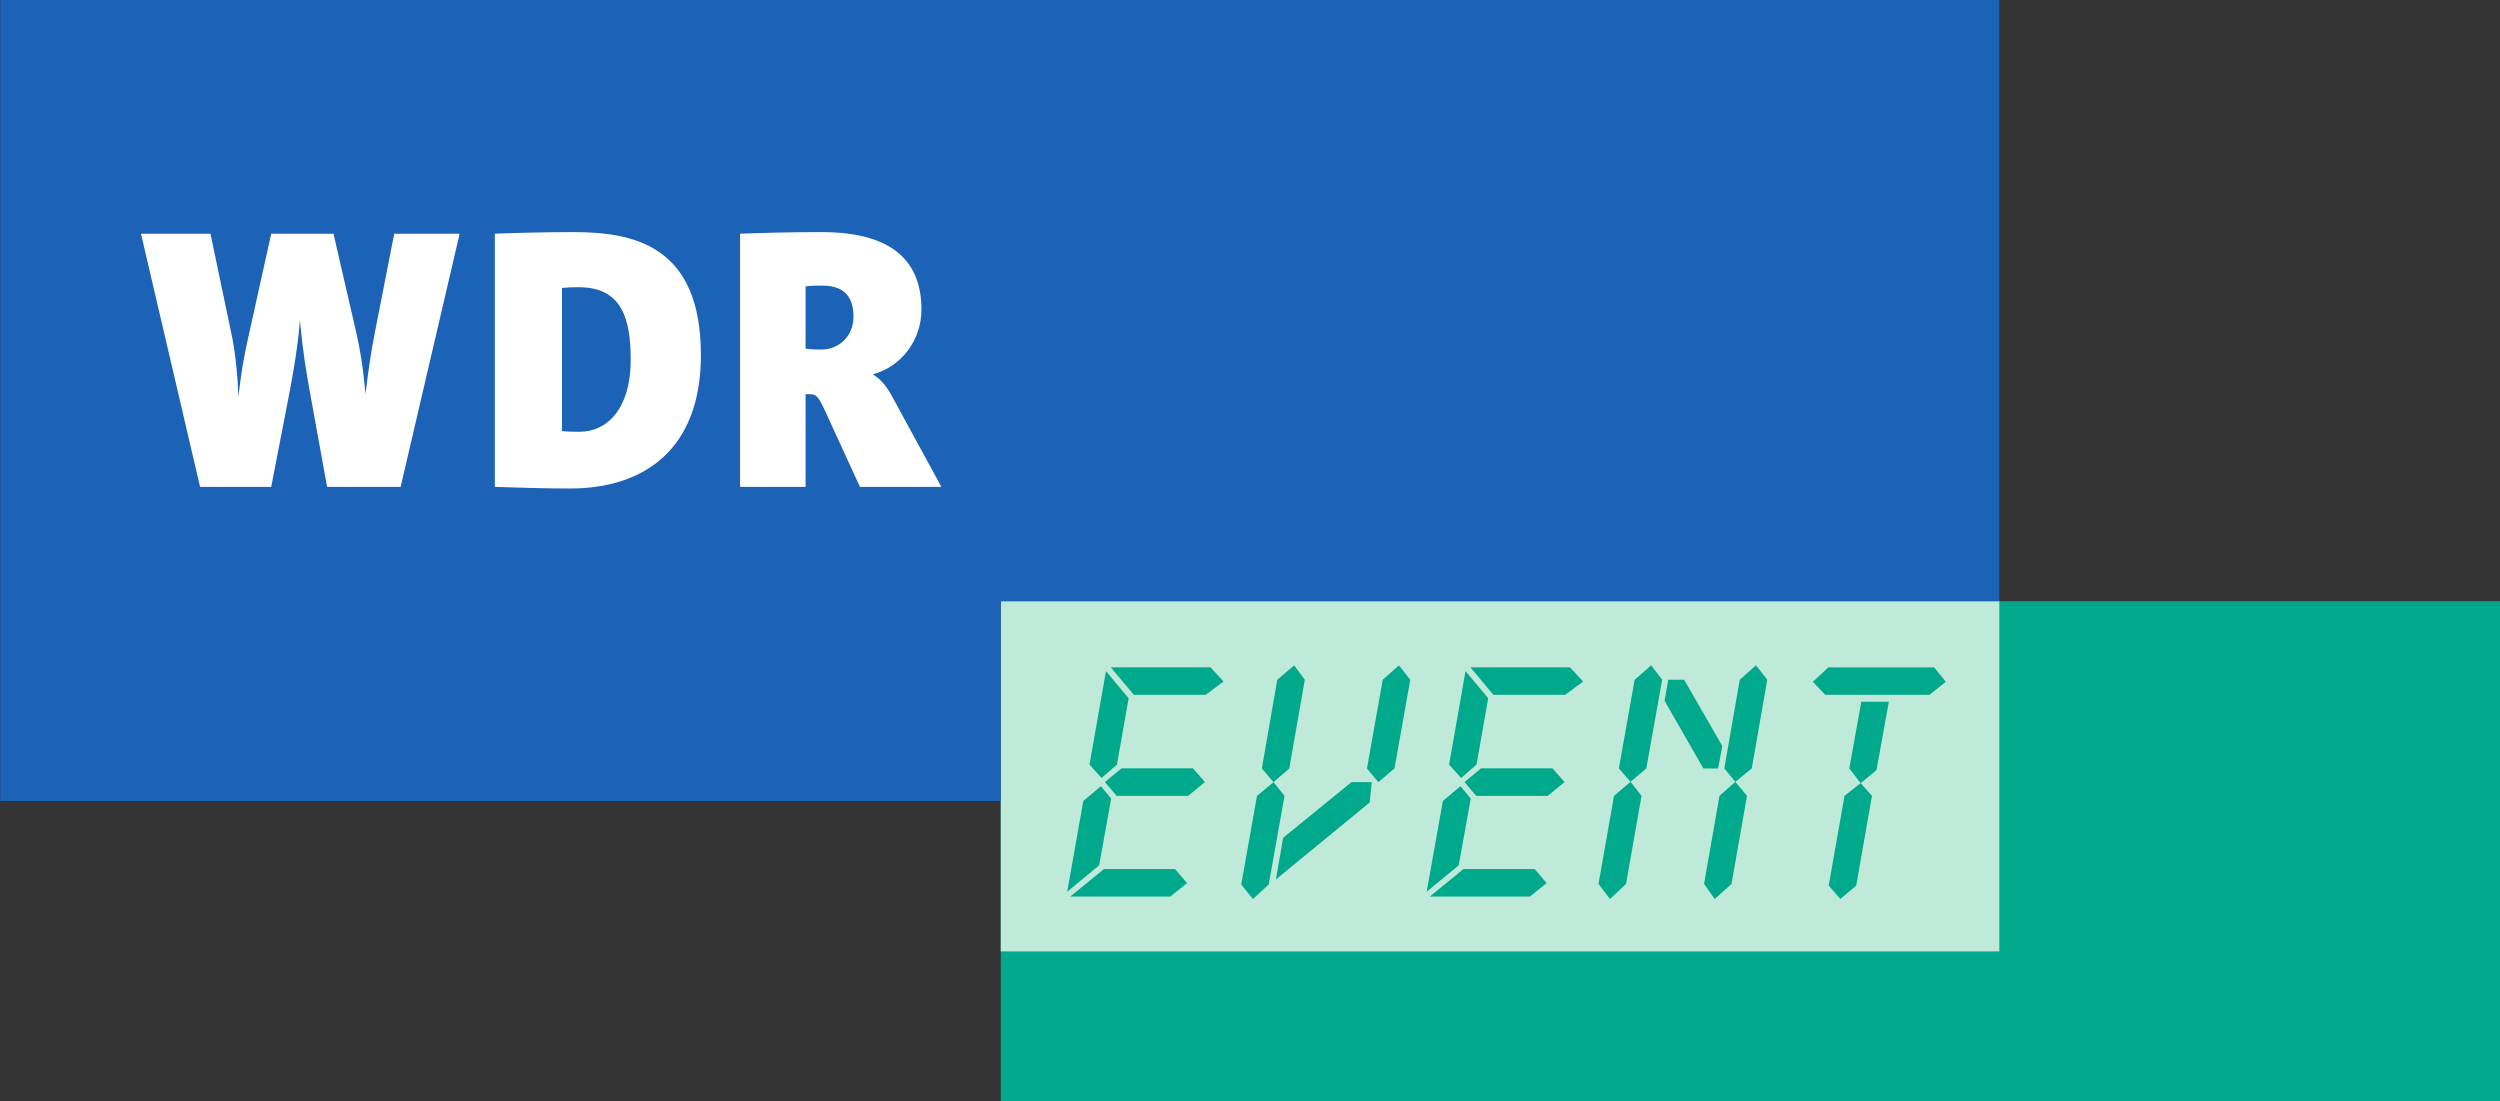
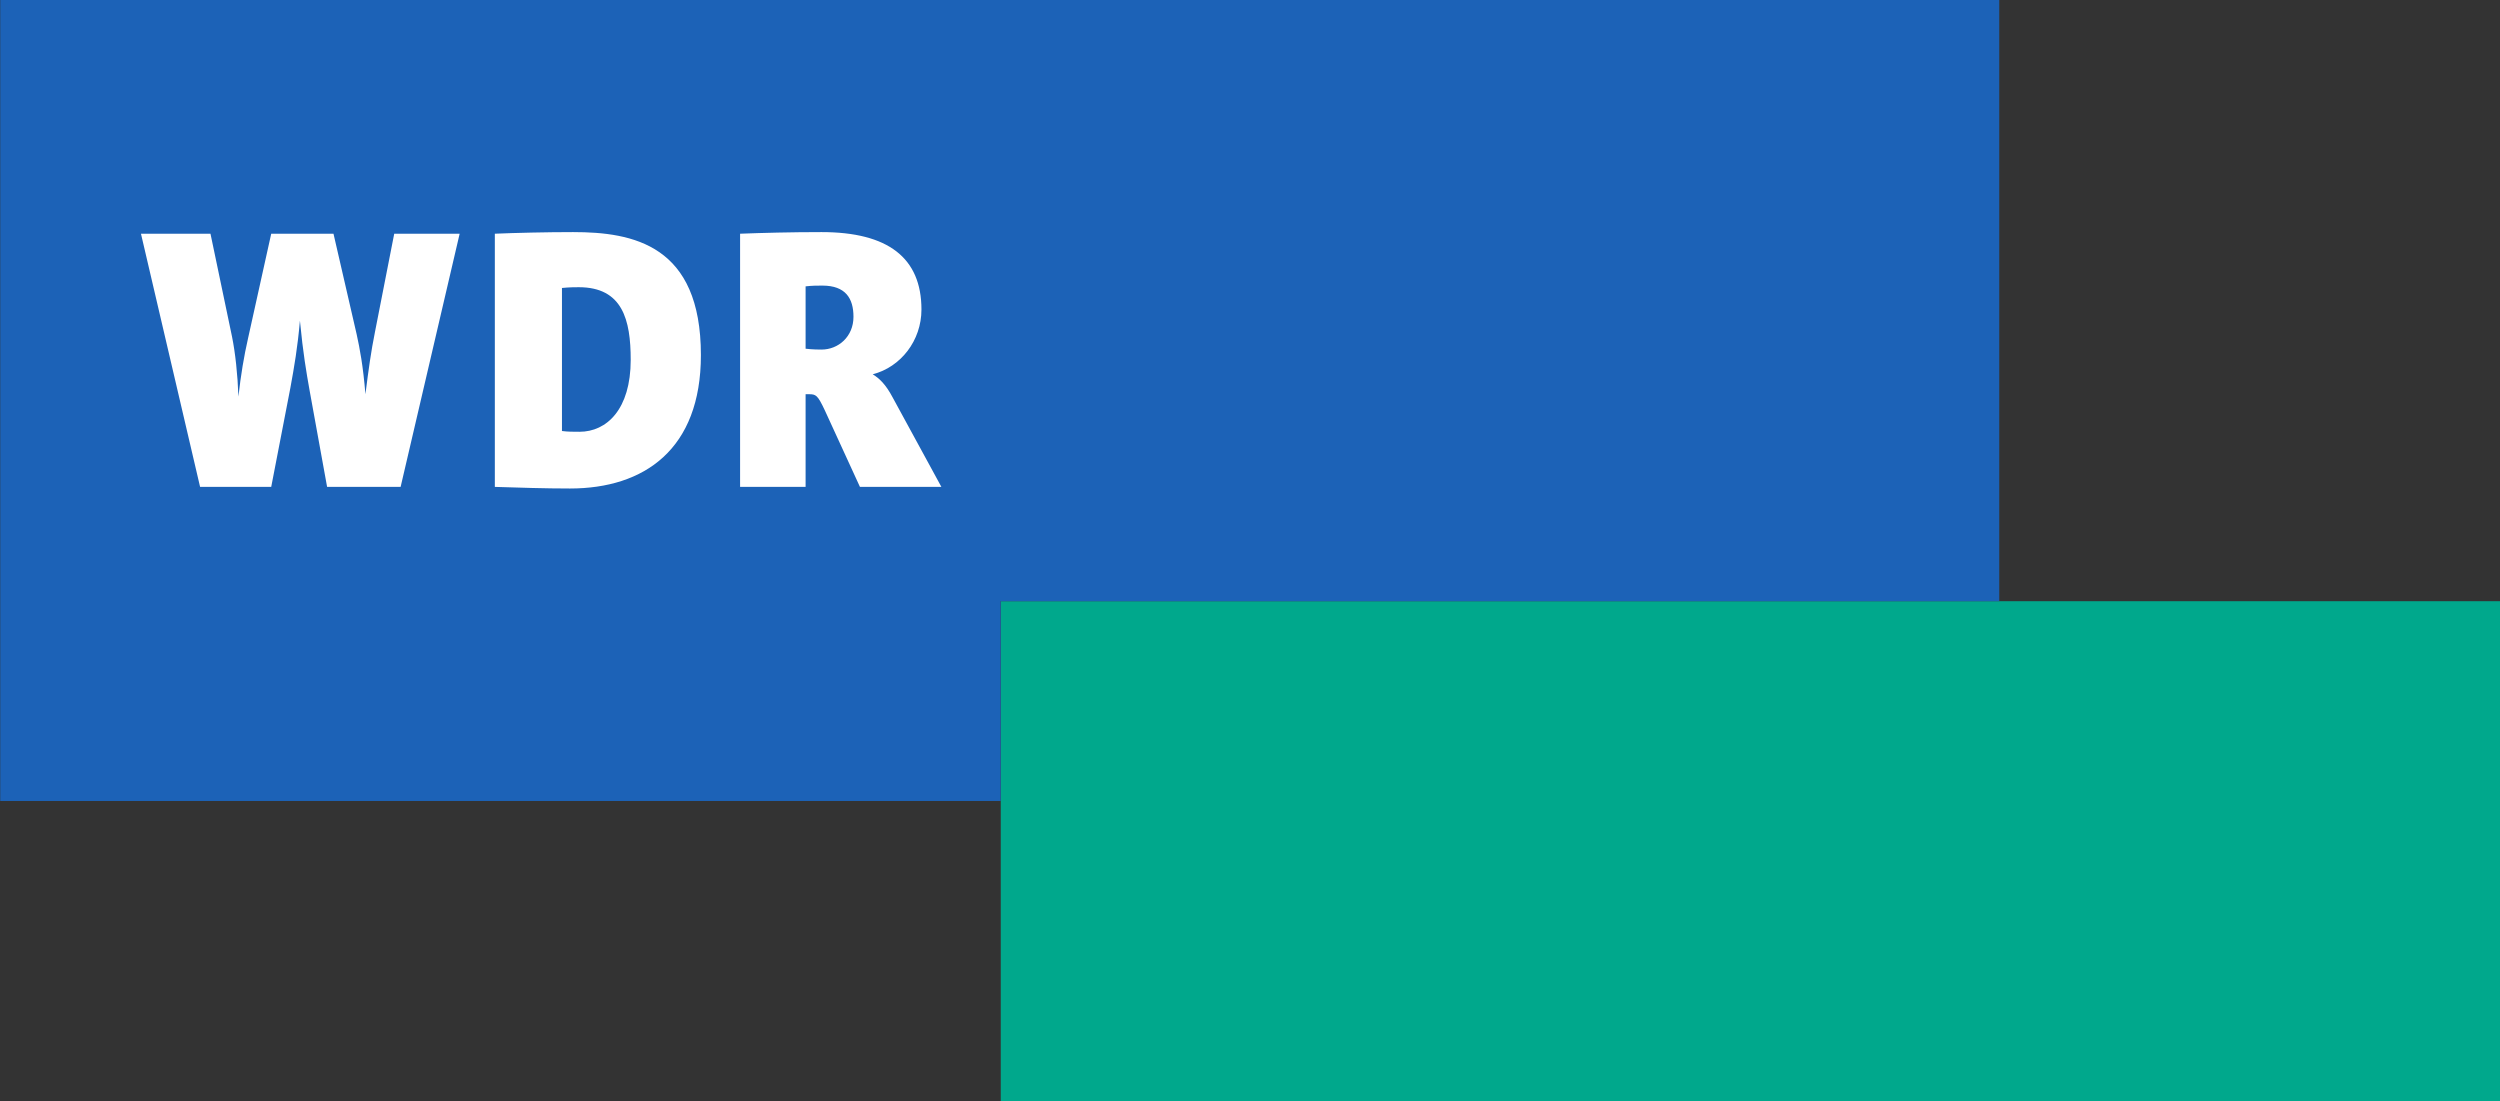
<svg xmlns="http://www.w3.org/2000/svg" xmlns:ns1="http://sodipodi.sourceforge.net/DTD/sodipodi-0.dtd" xmlns:ns2="http://www.inkscape.org/namespaces/inkscape" width="454" height="200" id="svg2" ns1:version="0.32" ns2:version="0.45.1" version="1.0" ns2:output_extension="org.inkscape.output.svg.inkscape">
  <rect width="100%" height="100%" fill="#333333" stroke="none" />
  <g ns2:label="Layer 1" ns2:groupmode="layer" id="layer1" transform="translate(-466.794,-351.526)">
    <g id="g5433" clip-path="url(#id818)" transform="matrix(1,0,0,-1,57.156,865.033)" />
    <g id="g5921" clip-path="url(#id850)" transform="matrix(15.47,0,0,-15.47,-11448.389,3319.562)">
      <path id="path5923" d="M 781.96,184.8 L 799.562,184.8 L 799.562,178.93 L 781.96,178.93 L 781.96,184.8 z " style="fill:#00a88c;fill-rule:nonzero;stroke:none" />
      <g id="g5925" transform="translate(781.96,184.8)">
-         <path id="path5927" d="M 0,0 L 11.722,0 L 11.722,-4.111 L 0,-4.111 L 0,0 z " style="fill:#bfe9d8;fill-rule:nonzero;stroke:none" />
-       </g>
+         </g>
      <g id="g5929" transform="translate(770.215,191.858)">
        <path id="path5931" d="M 0,0 L 0,-9.403 L 11.744,-9.403 L 11.744,-7.058 L 23.466,-7.058 L 23.466,0 L 0.022,0 L 0,0 z " style="fill:#1c62b7;fill-rule:nonzero;stroke:none" />
      </g>
      <g id="g5933" transform="translate(779.866,188.505)">
        <path id="path5935" d="M 0,0 C 0.272,0 0.365,-0.15 0.365,-0.366 C 0.365,-0.6 0.187,-0.751 -0.01,-0.751 C -0.038,-0.751 -0.112,-0.751 -0.197,-0.741 L -0.197,-0.009 C -0.122,0 -0.056,0 0,0 M 1.397,-2.363 L 0.825,-1.313 C 0.741,-1.154 0.666,-1.088 0.591,-1.041 C 0.919,-0.957 1.163,-0.647 1.163,-0.281 C 1.163,0.328 0.769,0.628 -0.01,0.628 C -0.366,0.628 -0.703,0.619 -0.966,0.609 L -0.966,-2.363 L -0.197,-2.363 L -0.197,-1.275 L -0.159,-1.275 C -0.075,-1.275 -0.056,-1.285 0.028,-1.463 L 0.441,-2.363 L 1.397,-2.363 z M -2.25,-0.872 C -2.25,-1.453 -2.532,-1.716 -2.851,-1.716 C -2.926,-1.716 -2.992,-1.716 -3.057,-1.707 L -3.057,-0.028 C -2.973,-0.019 -2.898,-0.019 -2.86,-0.019 C -2.345,-0.019 -2.25,-0.403 -2.25,-0.872 M -1.426,-0.816 C -1.426,0.478 -2.222,0.628 -2.926,0.628 C -3.236,0.628 -3.61,0.619 -3.845,0.609 L -3.845,-2.363 C -3.554,-2.372 -3.254,-2.382 -2.963,-2.382 C -2.091,-2.382 -1.426,-1.922 -1.426,-0.816 M -4.258,0.609 L -5.026,0.609 L -5.252,-0.544 C -5.299,-0.778 -5.326,-0.975 -5.364,-1.275 C -5.392,-0.938 -5.43,-0.741 -5.467,-0.572 L -5.739,0.609 L -6.47,0.609 L -6.742,-0.619 C -6.789,-0.825 -6.827,-1.05 -6.855,-1.303 C -6.864,-1.041 -6.892,-0.788 -6.93,-0.6 L -7.183,0.609 L -7.999,0.609 L -7.305,-2.363 L -6.47,-2.363 L -6.245,-1.2 C -6.199,-0.947 -6.161,-0.732 -6.133,-0.412 C -6.096,-0.797 -6.058,-1.013 -6.02,-1.228 L -5.814,-2.363 L -4.951,-2.363 L -4.258,0.609 z " style="fill:#ffffff;fill-rule:evenodd;stroke:none" />
      </g>
      <g id="g5937" transform="translate(784.365,183.701)">
-         <path id="path5939" d="M 0,0 L -0.843,0 L -1.113,0.323 L 0.056,0.323 L 0.21,0.157 L 0,0 z M -0.206,-1.186 L -1.045,-1.186 L -1.182,-1.024 L -0.988,-0.863 L -0.149,-0.863 L -0.008,-1.024 L -0.206,-1.186 z M -0.904,-0.04 L -1.041,-0.819 L -1.222,-0.976 L -1.363,-0.819 L -1.17,0.278 L -0.904,-0.04 z M -1.194,-2.045 L -0.359,-2.045 L -0.218,-2.21 L -0.415,-2.368 L -1.589,-2.368 L -1.194,-2.045 z M -1.109,-1.218 L -1.25,-2.001 L -1.625,-2.311 L -1.436,-1.246 L -1.23,-1.073 L -1.109,-1.218 z " style="fill:#00a88c;fill-rule:nonzero;stroke:none" />
+         <path id="path5939" d="M 0,0 L -0.843,0 L -1.113,0.323 L 0.056,0.323 L 0.21,0.157 L 0,0 z M -0.206,-1.186 L -1.045,-1.186 L -1.182,-1.024 L -0.988,-0.863 L -0.149,-0.863 L -0.008,-1.024 L -0.206,-1.186 z M -0.904,-0.04 L -1.041,-0.819 L -1.222,-0.976 L -1.363,-0.819 L -1.17,0.278 L -0.904,-0.04 z M -1.194,-2.045 L -0.359,-2.045 L -0.218,-2.21 L -1.589,-2.368 L -1.194,-2.045 z M -1.109,-1.218 L -1.25,-2.001 L -1.625,-2.311 L -1.436,-1.246 L -1.23,-1.073 L -1.109,-1.218 z " style="fill:#00a88c;fill-rule:nonzero;stroke:none" />
      </g>
      <g id="g5941" transform="translate(786.767,183.878)">
        <path id="path5943" d="M 0,0 L -0.185,-1.041 L -0.375,-1.202 L -0.508,-1.041 L -0.323,0 L -0.133,0.169 L 0,0 z M -0.476,-1.44 L -1.577,-2.344 L -1.492,-1.855 L -0.69,-1.202 L -0.452,-1.202 L -0.476,-1.44 z M -1.238,0 L -1.42,-1.041 L -1.605,-1.202 L -1.742,-1.041 L -1.561,0 L -1.363,0.169 L -1.238,0 z M -1.476,-1.363 L -1.662,-2.404 L -1.847,-2.574 L -1.984,-2.404 L -1.799,-1.363 L -1.605,-1.202 L -1.476,-1.363 z " style="fill:#00a88c;fill-rule:nonzero;stroke:none" />
      </g>
      <g id="g5945" transform="translate(788.586,183.701)">
-         <path id="path5947" d="M 0,0 L -0.843,0 L -1.113,0.323 L 0.056,0.323 L 0.21,0.157 L 0,0 z M -0.206,-1.186 L -1.045,-1.186 L -1.182,-1.024 L -0.988,-0.863 L -0.149,-0.863 L -0.008,-1.024 L -0.206,-1.186 z M -0.904,-0.04 L -1.041,-0.819 L -1.222,-0.976 L -1.363,-0.819 L -1.17,0.278 L -0.904,-0.04 z M -1.194,-2.045 L -0.359,-2.045 L -0.218,-2.21 L -0.415,-2.368 L -1.589,-2.368 L -1.194,-2.045 z M -1.109,-1.218 L -1.25,-2.001 L -1.626,-2.311 L -1.436,-1.246 L -1.23,-1.073 L -1.109,-1.218 z " style="fill:#00a88c;fill-rule:nonzero;stroke:none" />
-       </g>
+         </g>
      <g id="g5949" transform="translate(790.958,183.878)">
-         <path id="path5951" d="M 0,0 L -0.182,-1.041 L -0.375,-1.198 L -0.504,-1.041 L -0.323,0 L -0.133,0.169 L 0,0 z M -0.238,-1.363 L -0.42,-2.396 L -0.617,-2.574 L -0.742,-2.396 L -0.561,-1.363 L -0.375,-1.198 L -0.238,-1.363 z M -0.976,0 L -0.528,-0.778 L -0.577,-1.041 L -0.75,-1.041 L -1.206,-0.246 L -1.162,0 L -0.976,0 z M -1.234,0 L -1.42,-1.041 L -1.605,-1.198 L -1.742,-1.041 L -1.557,0 L -1.363,0.169 L -1.234,0 z M -1.476,-1.363 L -1.658,-2.396 L -1.847,-2.574 L -1.981,-2.396 L -1.799,-1.363 L -1.605,-1.198 L -1.476,-1.363 z " style="fill:#00a88c;fill-rule:nonzero;stroke:none" />
-       </g>
+         </g>
      <g id="g5953" transform="translate(792.385,183.62)">
-         <path id="path5955" d="M 0,0 L -0.145,-0.803 L -0.331,-0.956 L -0.464,-0.782 L -0.323,0 L 0,0 z M -0.198,-1.105 L -0.383,-2.158 L -0.569,-2.315 L -0.706,-2.158 L -0.52,-1.105 L -0.331,-0.956 L -0.198,-1.105 z M 0.476,0.081 L -0.746,0.081 L -0.892,0.234 L -0.71,0.403 L 0.532,0.403 L 0.669,0.234 L 0.476,0.081 z " style="fill:#00a88c;fill-rule:nonzero;stroke:none" />
-       </g>
+         </g>
    </g>
    <g id="g5987" clip-path="url(#id852)" transform="matrix(1,0,0,-1,57.156,865.033)" />
    <g id="g6535" clip-path="url(#id889)" transform="matrix(1,0,0,-1,57.156,865.033)" />
  </g>
</svg>